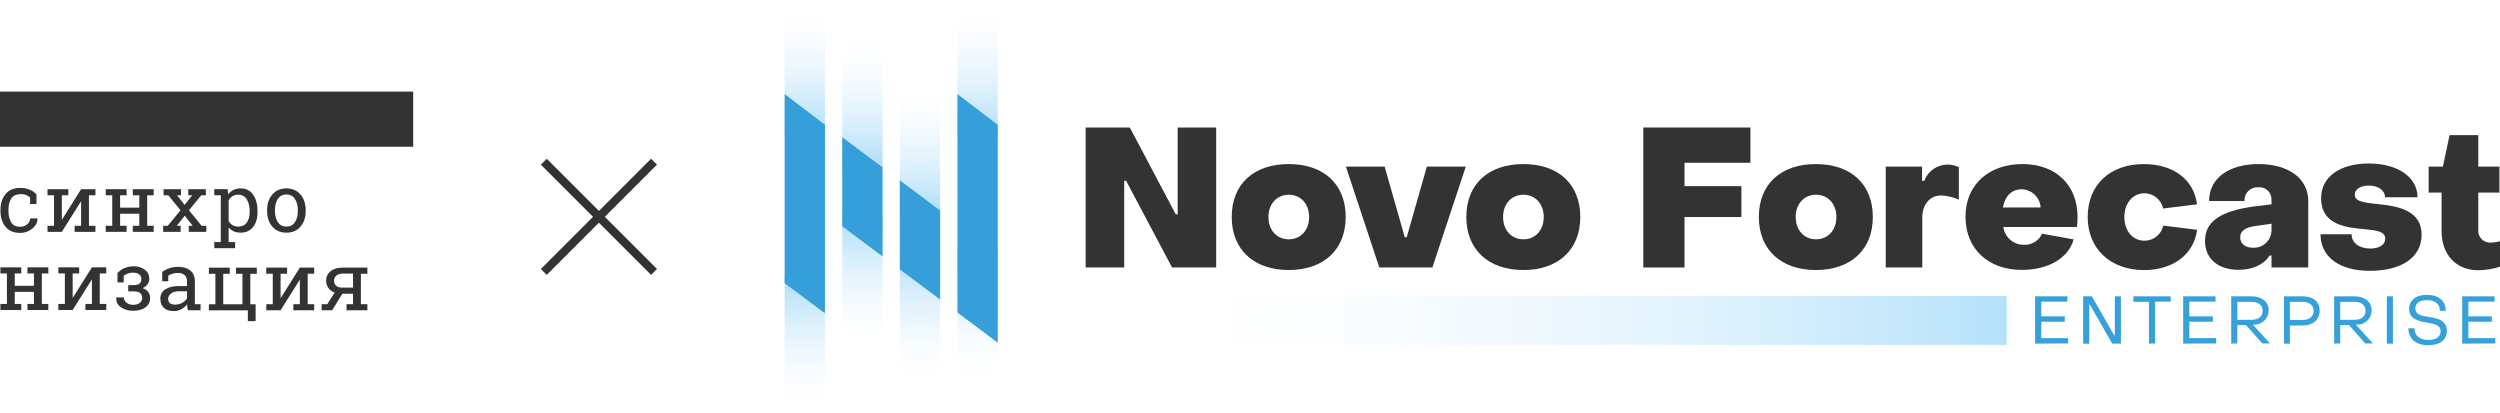
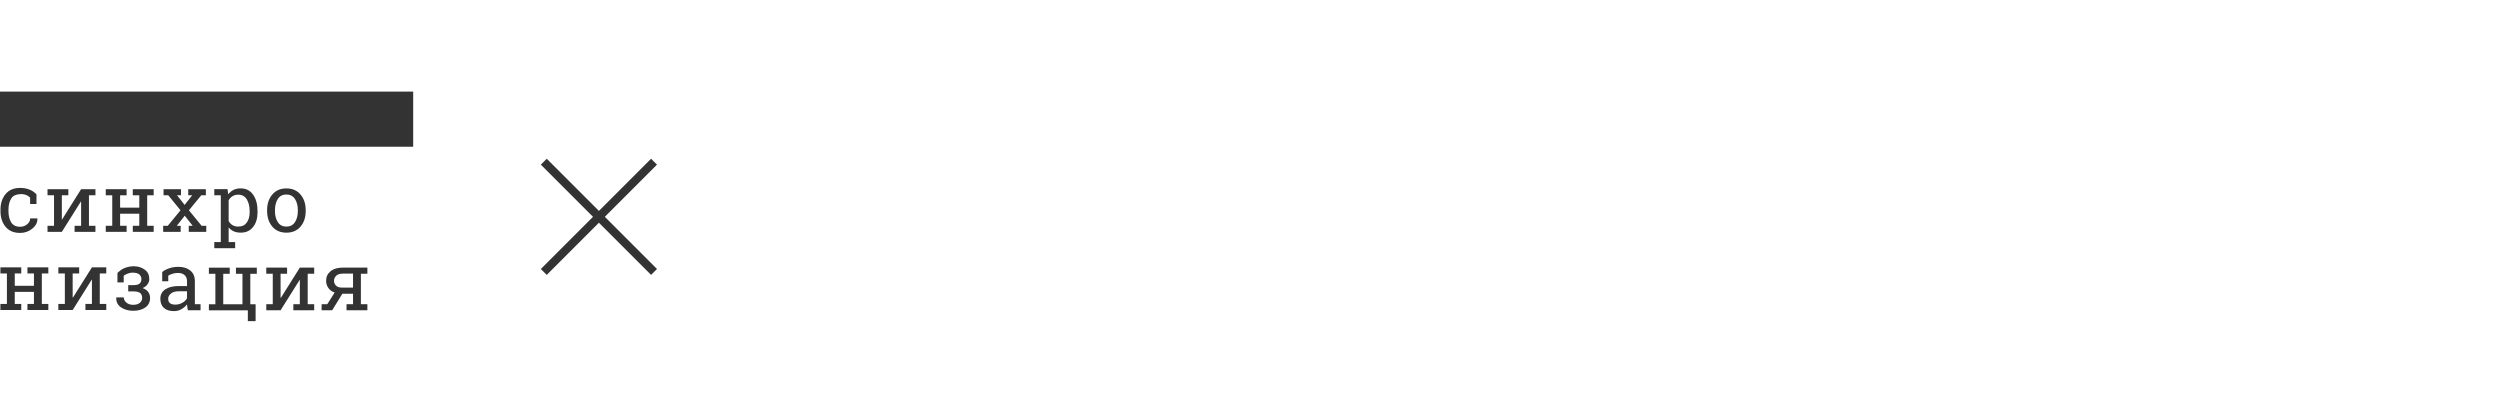
<svg xmlns="http://www.w3.org/2000/svg" width="599" height="99" viewBox="0 0 599 99" fill="none">
  <g clip-path="url(#clip0_630_52)">
    <g clip-path="url(#clip1_630_52)">
      <path d="M4.828 54.33C5.462 54.33 6.021 54.136 6.503 53.748C6.986 53.361 7.227 52.885 7.227 52.322H8.946L8.965 52.38C8.998 53.276 8.595 54.072 7.756 54.767C6.918 55.462 5.941 55.809 4.828 55.809C3.3 55.809 2.133 55.316 1.326 54.33C0.52 53.344 0.117 52.105 0.117 50.612V50.209C0.117 48.73 0.521 47.496 1.331 46.506C2.141 45.518 3.307 45.023 4.828 45.023C5.669 45.023 6.426 45.16 7.096 45.435C7.766 45.711 8.298 46.088 8.739 46.568V48.874H7.214V47.358C7.214 47.358 6.435 46.405 4.828 46.51C3.826 46.576 3.107 46.868 2.677 47.582C2.246 48.296 2.03 49.172 2.03 50.209V50.612C2.03 51.675 2.244 52.561 2.672 53.268C3.099 53.976 3.818 54.33 4.828 54.33" fill="#333333" />
      <path d="M16.373 45.33V46.793H14.817V52.566L14.874 52.585L19.431 45.33H21.312H22.87V46.793H21.312V54.096H22.87V55.551H17.873V54.096H19.431V48.315L19.374 48.296L14.817 55.551H11.387V54.096H12.944V46.793H11.387V45.33H14.817H16.373Z" fill="#333333" />
      <path d="M25.34 46.793V45.33H30.336V46.793H28.779V49.751H33.374V46.793H31.817V45.33H33.374H35.265H36.822V46.793H35.265V54.096H36.822V55.551H31.817V54.096H33.374V51.206H28.779V54.096H30.336V55.551H25.34V54.096H26.896V46.793H25.34" fill="#333333" />
      <path d="M39.094 54.096H40.202L43.249 50.383L40.318 46.793H39.189V45.33H43.366V46.793H42.423L44.233 49.099L46.047 46.793H45.102V45.33H49.325V46.793H48.217L45.265 50.383L48.303 54.096H49.421V55.551H45.226V54.096H46.161L44.262 51.687L42.363 54.096H43.29V55.551H39.094V54.096" fill="#333333" />
      <path d="M59.817 50.624C59.817 49.459 59.588 48.504 59.129 47.761C58.67 47.018 57.989 46.647 57.085 46.647C56.55 46.647 56.092 46.766 55.709 47.006C55.327 47.245 55.018 47.572 54.783 47.988V52.966C55.018 53.389 55.325 53.714 55.705 53.944C56.083 54.174 56.55 54.289 57.104 54.289C57.996 54.289 58.67 53.968 59.129 53.325C59.588 52.683 59.817 51.849 59.817 50.823V50.624ZM51.344 58.001H52.9V46.788H51.344V45.324H54.515L54.687 46.572C55.031 46.105 55.45 45.749 55.943 45.504C56.437 45.258 57.008 45.135 57.658 45.135C58.938 45.135 59.934 45.638 60.643 46.642C61.353 47.646 61.708 48.974 61.708 50.624V50.823C61.708 52.296 61.352 53.484 60.638 54.389C59.925 55.293 58.941 55.743 57.687 55.743C57.05 55.743 56.491 55.638 56.011 55.428C55.53 55.217 55.12 54.904 54.783 54.488V58.001H56.34V59.476H51.344V58.001" fill="#333333" />
      <path d="M65.88 50.553C65.88 51.636 66.11 52.531 66.573 53.235C67.034 53.941 67.72 54.293 68.631 54.293C69.523 54.293 70.201 53.941 70.666 53.235C71.13 52.531 71.363 51.636 71.363 50.553V50.345C71.363 49.274 71.13 48.383 70.666 47.672C70.201 46.959 69.516 46.603 68.612 46.603C67.708 46.603 67.026 46.959 66.567 47.672C66.109 48.383 65.88 49.274 65.88 50.345V50.553ZM63.998 50.345C63.998 48.833 64.412 47.588 65.24 46.609C66.068 45.629 67.192 45.14 68.612 45.14C70.038 45.14 71.167 45.628 71.999 46.603C72.829 47.581 73.245 48.828 73.245 50.345V50.553C73.245 52.078 72.831 53.324 72.003 54.293C71.175 55.264 70.051 55.748 68.631 55.748C67.198 55.748 66.068 55.263 65.24 54.289C64.412 53.317 63.998 52.071 63.998 50.553V50.345" fill="#333333" />
      <path d="M0.098 65.521V64.057H5.094V65.521H3.537V68.478H8.132V65.521H6.575V64.057H8.132H10.023H11.581V65.521H10.023V72.824H11.581V74.278H6.575V72.824H8.132V69.933H3.537V72.824H5.094V74.278H0.098V72.824H1.655V65.521H0.098" fill="#333333" />
      <path d="M18.967 64.057V65.521H17.41V71.294L17.467 71.312L22.024 64.057H23.906H25.463V65.521H23.906V72.824H25.463V74.278H20.467V72.824H22.024V67.042L21.967 67.023L17.41 74.278H13.98V72.824H15.538V65.521H13.98V64.057H17.41H18.967" fill="#333333" />
      <path d="M32.034 68.311C32.697 68.311 33.169 68.186 33.453 67.937C33.736 67.688 33.878 67.328 33.878 66.856C33.878 66.427 33.715 66.066 33.391 65.769C33.066 65.473 32.572 65.359 31.91 65.325C30.739 65.267 29.639 66.052 29.639 66.052V67.659H28.14V65.391C28.14 65.391 28.701 64.881 29.096 64.608C29.703 64.189 30.877 63.791 31.999 63.791C33.208 63.791 34.065 64.147 34.747 64.66C35.429 65.172 35.769 65.904 35.769 66.856C35.769 67.314 35.629 67.737 35.349 68.121C35.069 68.505 34.677 68.807 34.174 69.028C34.753 69.229 35.196 69.531 35.502 69.931C35.807 70.33 35.96 70.82 35.96 71.399C35.96 72.357 35.589 73.106 34.847 73.647C34.105 74.19 33.127 74.46 31.91 74.46C30.782 74.46 29.816 74.191 29.01 73.653C28.205 73.114 27.818 72.335 27.849 71.315L27.869 71.258H29.655C29.655 71.736 29.866 72.151 30.286 72.505C30.706 72.857 31.247 73.034 31.91 73.034C32.592 73.034 33.12 72.878 33.496 72.566C33.872 72.255 34.059 71.866 34.059 71.399C34.059 70.851 33.895 70.451 33.567 70.2C33.239 69.948 32.728 69.822 32.034 69.822H30.722V68.311H32.034" fill="#333333" />
      <path d="M41.989 72.986C42.613 72.986 43.183 72.838 43.698 72.541C44.214 72.245 44.583 71.89 44.807 71.474V69.793H42.8C42.03 69.793 41.42 69.968 40.972 70.322C40.522 70.673 40.298 71.102 40.298 71.606C40.298 72.053 40.438 72.395 40.718 72.631C40.999 72.867 41.422 72.986 41.989 72.986V72.986ZM45.017 74.346C44.959 74.068 44.915 73.82 44.883 73.599C44.851 73.379 44.829 73.159 44.816 72.938C44.453 73.398 43.999 73.78 43.455 74.086C42.91 74.391 42.329 74.543 41.712 74.543C40.635 74.543 39.817 74.285 39.257 73.764C38.696 73.245 38.416 72.513 38.416 71.569C38.416 70.598 38.813 69.85 39.605 69.324C40.398 68.799 41.486 68.535 42.867 68.535H44.807V67.345C44.807 66.747 44.615 66.274 44.233 65.924C43.852 65.575 43.32 65.399 42.638 65.399C42.167 65.399 41.751 65.459 41.392 65.579C41.031 65.698 40.54 65.863 40.316 66.07V67.392H38.865V65.163C39.336 64.791 39.906 64.494 40.575 64.271C41.243 64.047 41.969 63.935 42.753 63.935C43.925 63.935 44.873 64.231 45.599 64.823C46.325 65.414 46.689 66.262 46.689 67.364V72.286C46.689 72.418 46.69 72.547 46.693 72.673C46.697 72.799 46.705 72.767 46.717 72.892L48.054 72.89V74.346H45.017" fill="#333333" />
      <path d="M61.531 64.138V65.602H59.974V64.138H61.531ZM59.974 64.138V72.905H61.245V77.392H59.382V74.36H50.049V72.905H51.605V65.602H50.049V64.138H53.488H55.045V65.602H53.488V72.905H58.092V65.602H56.535V64.138H58.092H59.974" fill="#333333" />
      <path d="M68.785 64.118V65.581H67.228V71.353L67.285 71.373L71.842 64.118H73.724H75.281V65.581H73.724V72.884H75.281V74.339H70.285V72.884H71.842V67.103L71.785 67.084L67.228 74.339H63.799V72.884H65.356V65.581H63.799V64.118H67.228H68.785" fill="#333333" />
      <path d="M80.03 67.263C80.03 67.716 80.187 68.104 80.502 68.425C80.817 68.747 81.287 68.906 81.911 68.906H84.587V65.562H82.103C81.421 65.562 80.905 65.731 80.555 66.068C80.205 66.405 80.03 66.804 80.03 67.263ZM83.029 72.884H84.587V70.371H82.036L79.59 74.339H77.059V72.884H78.415L80.183 70.097C79.527 69.865 79.021 69.495 78.669 68.992C78.315 68.488 78.138 67.905 78.138 67.244C78.138 66.325 78.491 65.574 79.199 64.991C79.905 64.408 80.874 64.118 82.103 64.118H86.468H88.025V65.581H86.468V72.884H88.025V74.339H83.029V72.884Z" fill="#333333" />
      <path d="M100.1 35.15H0V21.95H100.1V35.15Z" fill="#333333" />
    </g>
    <path d="M131 39.45L156 64.45M131 64.45L156 39.45" stroke="#333333" stroke-width="2" stroke-linecap="square" />
    <g clip-path="url(#clip2_630_52)">
      <path d="M197.66 0H188V32.66H197.66V0Z" fill="url(#paint0_linear_630_52)" />
      <path d="M211.461 7.82H201.801V40.48H211.461V7.82Z" fill="url(#paint1_linear_630_52)" />
      <path d="M225.26 18.54H215.6V51.2H225.26V18.54Z" fill="url(#paint2_linear_630_52)" />
-       <path d="M239.06 0.46H229.4V33.12H239.06V0.46Z" fill="url(#paint3_linear_630_52)" />
      <path d="M239.06 59.34H229.4V92H239.06V59.34Z" fill="url(#paint4_linear_630_52)" />
      <path d="M225.26 60.26H215.6V92.92H225.26V60.26Z" fill="url(#paint5_linear_630_52)" />
      <path d="M211.461 51.52H201.801V84.18H211.461V51.52Z" fill="url(#paint6_linear_630_52)" />
      <path d="M197.66 66.24H188V98.9H197.66V66.24Z" fill="url(#paint7_linear_630_52)" />
      <path d="M211.461 61.44V40.11L201.801 32.88V54.21L211.461 61.44Z" fill="#369ED8" />
      <path d="M225.26 71.78V50.45L215.6 43.21V64.54L225.26 71.78Z" fill="#369ED8" />
      <path d="M197.66 74.98V29.9L188 22.54V67.85L197.07 74.64L197.66 74.98Z" fill="#369ED8" />
      <path d="M229.4 74.88L239.06 82.11V29.9L229.4 22.54V74.88Z" fill="#369ED8" />
      <path d="M260.119 64.09V30.55H270.709L281.709 51.35H282.169V30.55H291.399V64.09H280.829L269.829 43.34H269.359V64.09H260.119Z" fill="#333333" />
      <path d="M295.119 52C295.119 44.09 300.409 39.31 308.789 39.31C317.169 39.31 322.429 44.13 322.429 52C322.429 59.87 317.089 64.7 308.789 64.7C300.489 64.7 295.119 59.87 295.119 52ZM313.669 52C313.669 48.86 311.669 46.66 308.789 46.66C305.909 46.66 303.919 48.86 303.919 52C303.919 55.14 305.919 57.34 308.789 57.34C311.659 57.34 313.669 55.14 313.669 52Z" fill="#333333" />
-       <path d="M330.48 64.09L322.48 39.92H331.76L336.58 56.83H337.05L341.88 39.92H351.2L343.2 64.09H330.48Z" fill="#333333" />
+       <path d="M330.48 64.09L322.48 39.92H331.76L336.58 56.83H337.05L341.88 39.92H351.2L343.2 64.09Z" fill="#333333" />
      <path d="M351.33 52C351.33 44.09 356.63 39.31 365.01 39.31C373.39 39.31 378.64 44.13 378.64 52C378.64 59.87 373.3 64.7 365 64.7C356.7 64.7 351.33 59.87 351.33 52ZM369.88 52C369.88 48.86 367.88 46.66 365.01 46.66C362.14 46.66 360.14 48.86 360.14 52C360.14 55.14 362.14 57.34 365.01 57.34C367.88 57.34 369.88 55.14 369.88 52Z" fill="#333333" />
      <path d="M393.73 64.09V30.55H419.4V39H403.61V44.6H417.24V52H403.61V64.09H393.73Z" fill="#333333" />
-       <path d="M421.42 52C421.42 44.09 426.71 39.31 435.09 39.31C443.47 39.31 448.73 44.13 448.73 52C448.73 59.87 443.39 64.7 435.09 64.7C426.79 64.7 421.42 59.87 421.42 52ZM440 52C440 48.86 438 46.66 435.12 46.66C432.24 46.66 430.25 48.86 430.25 52C430.25 55.14 432.25 57.34 435.12 57.34C437.99 57.34 440 55.14 440 52Z" fill="#333333" />
      <path d="M451.82 64.09V39.92H460.53V43.34H461.05C461.344 42.553 461.799 41.835 462.388 41.235C462.976 40.635 463.684 40.165 464.465 39.855C465.247 39.546 466.085 39.405 466.925 39.44C467.764 39.475 468.587 39.686 469.34 40.06V47.83C468.007 47.24 466.577 46.901 465.12 46.83C462.45 46.83 460.58 48.94 460.58 52.08V64.08L451.82 64.09Z" fill="#333333" />
      <path d="M470.93 51.91C470.93 44.23 476.55 39.31 484.56 39.31C492.57 39.31 497.78 44.31 497.78 52C497.787 52.799 497.737 53.598 497.63 54.39H480C480.16 55.592 480.759 56.693 481.682 57.479C482.606 58.266 483.787 58.683 485 58.65C485.896 58.673 486.78 58.435 487.544 57.965C488.307 57.494 488.918 56.812 489.3 56L496.84 57.36C495.62 61.9 490.65 64.67 484.47 64.67C476.46 64.7 470.93 59.69 470.93 51.91ZM488.93 49.71C488.86 48.546 488.353 47.45 487.512 46.642C486.671 45.834 485.556 45.373 484.39 45.35C481.95 45.35 480.39 47.04 479.89 49.71H488.93Z" fill="#333333" />
      <path d="M500.211 52C500.211 44.23 505.601 39.31 513.661 39.31C520.591 39.31 525.661 42.92 526.401 48.96L518.291 49.96C518.07 48.93 517.505 48.007 516.689 47.341C515.873 46.676 514.854 46.309 513.801 46.3C511.001 46.33 509.001 48.68 509.001 52C509.001 55.32 511.001 57.67 513.781 57.67C514.837 57.679 515.864 57.326 516.69 56.669C517.516 56.011 518.092 55.091 518.321 54.06L526.431 55.06C525.631 61.06 520.571 64.71 513.691 64.71C505.741 64.7 500.211 59.69 500.211 52Z" fill="#333333" />
-       <path d="M528.32 57.72C528.32 53.03 532.12 50.55 540.03 49.47L544.25 48.96V47.88C544.27 47.464 544.2 47.049 544.044 46.663C543.888 46.278 543.65 45.93 543.347 45.645C543.043 45.36 542.682 45.144 542.287 45.012C541.893 44.88 541.474 44.835 541.06 44.88C540.622 44.85 540.182 44.915 539.771 45.069C539.36 45.224 538.986 45.465 538.675 45.775C538.365 46.086 538.124 46.459 537.97 46.871C537.815 47.282 537.751 47.722 537.78 48.16H529.3C529.3 42.77 533.94 39.31 541.16 39.31C548.38 39.31 553.06 42.77 553.06 48.21V64.09H544.25V61.23H543.78C542.42 63.48 539.52 64.65 536.38 64.65C531.6 64.65 528.32 62.12 528.32 57.72ZM544.25 55.05V53.6L540.36 54.16C537.78 54.49 536.75 55.47 536.75 56.88C536.75 58.29 537.88 59.36 539.8 59.36C540.381 59.392 540.962 59.303 541.507 59.1C542.052 58.896 542.549 58.582 542.967 58.178C543.385 57.773 543.715 57.286 543.936 56.748C544.156 56.21 544.264 55.632 544.25 55.05Z" fill="#333333" />
      <path d="M556 56.13H563.45C563.45 58.19 565.23 59.55 567.99 59.55C570.05 59.55 571.51 58.65 571.51 57.2C571.51 55.47 569.44 55.2 566.92 54.95C562.56 54.53 556.14 54.16 556.14 47.46C556.14 42.35 560.69 39.17 567.57 39.17C574.27 39.17 579.24 42.31 579.24 47.27H571.46C571.41 45.59 569.82 44.46 567.57 44.46C565.57 44.46 564.2 45.35 564.2 46.66C564.2 48.49 567.06 48.58 570.29 48.96C574.69 49.43 580.22 50.5 580.22 56.22C580.22 61.61 575.49 64.89 567.81 64.89C560.5 64.89 556 61.56 556 56.13Z" fill="#333333" />
      <path d="M585 55.38V46.15H581.9V39.92H585.32L586.92 32.37H593.8V39.92H598.86V46.15H593.8V55C593.758 55.399 593.801 55.803 593.925 56.184C594.05 56.566 594.255 56.916 594.525 57.213C594.795 57.509 595.125 57.745 595.493 57.905C595.861 58.065 596.259 58.145 596.66 58.14C597.45 58.117 598.235 58.007 599 57.81V63.9C597.292 64.456 595.507 64.743 593.71 64.75C588.43 64.7 585 61 585 55.38Z" fill="#333333" />
      <path d="M480.801 70.92H260.211V82.63H480.801V70.92Z" fill="url(#paint8_linear_630_52)" />
      <path d="M487.609 82.33V71H495.359V72.28H489.079V75.8H494.719V77.08H489.079V81.01H495.519V82.29L487.609 82.33Z" fill="#36A0DA" />
      <path d="M499.119 82.33V71H501.219L506.569 80.37H506.709V71H508.169V82.33H506.089L500.739 73H500.579V82.37L499.119 82.33Z" fill="#36A0DA" />
      <path d="M514.89 82.33V72.33H511.16V71H520.1V72.28H516.35V82.28L514.89 82.33Z" fill="#36A0DA" />
      <path d="M523.09 82.33V71H530.84V72.28H524.56V75.8H530.2V77.08H524.56V81.01H531V82.29L523.09 82.33Z" fill="#36A0DA" />
      <path d="M534.6 82.33V71H539.52C541.97 71 543.59 72.34 543.59 74.42C543.579 74.879 543.478 75.332 543.29 75.751C543.103 76.17 542.834 76.548 542.498 76.862C542.163 77.176 541.768 77.42 541.337 77.579C540.907 77.738 540.448 77.81 539.99 77.79H539.79L543.89 82.29H542.05L538.14 77.87H536.06V82.29L534.6 82.33ZM536.06 76.63H539.52C541.14 76.63 542.13 75.79 542.13 74.46C542.13 73.13 541.13 72.32 539.52 72.32H536.06V76.63Z" fill="#36A0DA" />
      <path d="M547.24 82.33V71H551.74C554.2 71 555.81 72.29 555.79 74.46C555.77 76.63 554.14 78 551.74 78H548.66V82.37L547.24 82.33ZM548.66 76.66H551.74C553.37 76.66 554.35 75.81 554.35 74.5C554.35 73.19 553.35 72.32 551.74 72.32H548.66V76.66Z" fill="#36A0DA" />
      <path d="M559.26 82.33V71H564.18C566.63 71 568.25 72.34 568.25 74.42C568.24 74.879 568.138 75.332 567.95 75.751C567.763 76.17 567.494 76.548 567.158 76.862C566.823 77.176 566.428 77.42 565.998 77.579C565.567 77.738 565.109 77.81 564.65 77.79H564.45L568.55 82.29H566.71L562.8 77.87H560.72V82.29L559.26 82.33ZM560.72 76.63H564.18C565.8 76.63 566.79 75.79 566.79 74.46C566.79 73.13 565.79 72.32 564.18 72.32H560.72V76.63Z" fill="#36A0DA" />
      <path d="M571.881 82.33V71H573.341V82.33H571.881Z" fill="#36A0DA" />
      <path d="M577.051 78.66H578.501C578.501 80.41 579.741 81.45 581.861 81.45C583.701 81.45 584.771 80.65 584.771 79.38C584.771 77.83 583.201 77.57 581.511 77.3C579.511 76.98 577.231 76.45 577.231 74C577.231 72 578.781 70.64 581.511 70.64C584.241 70.64 586.001 72.08 586.001 74.46H584.601C584.601 72.86 583.471 71.92 581.541 71.92C579.611 71.92 578.721 72.7 578.721 73.92C578.721 75.41 580.221 75.68 581.891 75.92C583.941 76.25 586.261 76.7 586.261 79.27C586.261 81.38 584.641 82.71 581.871 82.71C578.881 82.73 577.051 81.18 577.051 78.66Z" fill="#36A0DA" />
      <path d="M589.939 82.33V71H597.699V72.28H591.419V75.8H597.049V77.08H591.419V81.01H597.859V82.29L589.939 82.33Z" fill="#36A0DA" />
    </g>
  </g>
  <defs>
    <linearGradient id="paint0_linear_630_52" x1="193.429" y1="31.632" x2="193.429" y2="0.306" gradientUnits="userSpaceOnUse">
      <stop stop-color="#B0DEF8" />
      <stop offset="1" stop-color="white" stop-opacity="0" />
    </linearGradient>
    <linearGradient id="paint1_linear_630_52" x1="207.241" y1="39.329" x2="207.241" y2="8.002" gradientUnits="userSpaceOnUse">
      <stop stop-color="#B0DEF8" />
      <stop offset="1" stop-color="white" stop-opacity="0" />
    </linearGradient>
    <linearGradient id="paint2_linear_630_52" x1="221.061" y1="50.477" x2="221.061" y2="18.591" gradientUnits="userSpaceOnUse">
      <stop stop-color="#B0DEF8" />
      <stop offset="1" stop-color="white" stop-opacity="0" />
    </linearGradient>
    <linearGradient id="paint3_linear_630_52" x1="234.883" y1="31.883" x2="234.883" y2="0.556" gradientUnits="userSpaceOnUse">
      <stop stop-color="#B0DEF8" />
      <stop offset="1" stop-color="white" stop-opacity="0" />
    </linearGradient>
    <linearGradient id="paint4_linear_630_52" x1="233.755" y1="60.467" x2="233.755" y2="91.793" gradientUnits="userSpaceOnUse">
      <stop stop-color="#B0DEF8" />
      <stop offset="1" stop-color="white" stop-opacity="0" />
    </linearGradient>
    <linearGradient id="paint5_linear_630_52" x1="219.933" y1="60.978" x2="219.933" y2="92.864" gradientUnits="userSpaceOnUse">
      <stop stop-color="#B0DEF8" />
      <stop offset="1" stop-color="white" stop-opacity="0" />
    </linearGradient>
    <linearGradient id="paint6_linear_630_52" x1="206.123" y1="52.771" x2="206.123" y2="84.097" gradientUnits="userSpaceOnUse">
      <stop stop-color="#B0DEF8" />
      <stop offset="1" stop-color="white" stop-opacity="0" />
    </linearGradient>
    <linearGradient id="paint7_linear_630_52" x1="192.3" y1="67.103" x2="192.3" y2="98.989" gradientUnits="userSpaceOnUse">
      <stop stop-color="#B0DEF8" />
      <stop offset="1" stop-color="white" stop-opacity="0" />
    </linearGradient>
    <linearGradient id="paint8_linear_630_52" x1="483.368" y1="79.147" x2="270.304" y2="79.147" gradientUnits="userSpaceOnUse">
      <stop stop-color="#B2E0FA" />
      <stop offset="1" stop-color="white" stop-opacity="0" />
    </linearGradient>
    <clipPath id="clip0_630_52">
      <rect width="599.01" height="98.9" fill="white" />
    </clipPath>
    <clipPath id="clip1_630_52">
      <rect width="99" height="55" fill="white" transform="translate(0 21.95)" />
    </clipPath>
    <clipPath id="clip2_630_52">
-       <rect width="411.01" height="98.9" fill="white" transform="translate(188)" />
-     </clipPath>
+       </clipPath>
  </defs>
</svg>